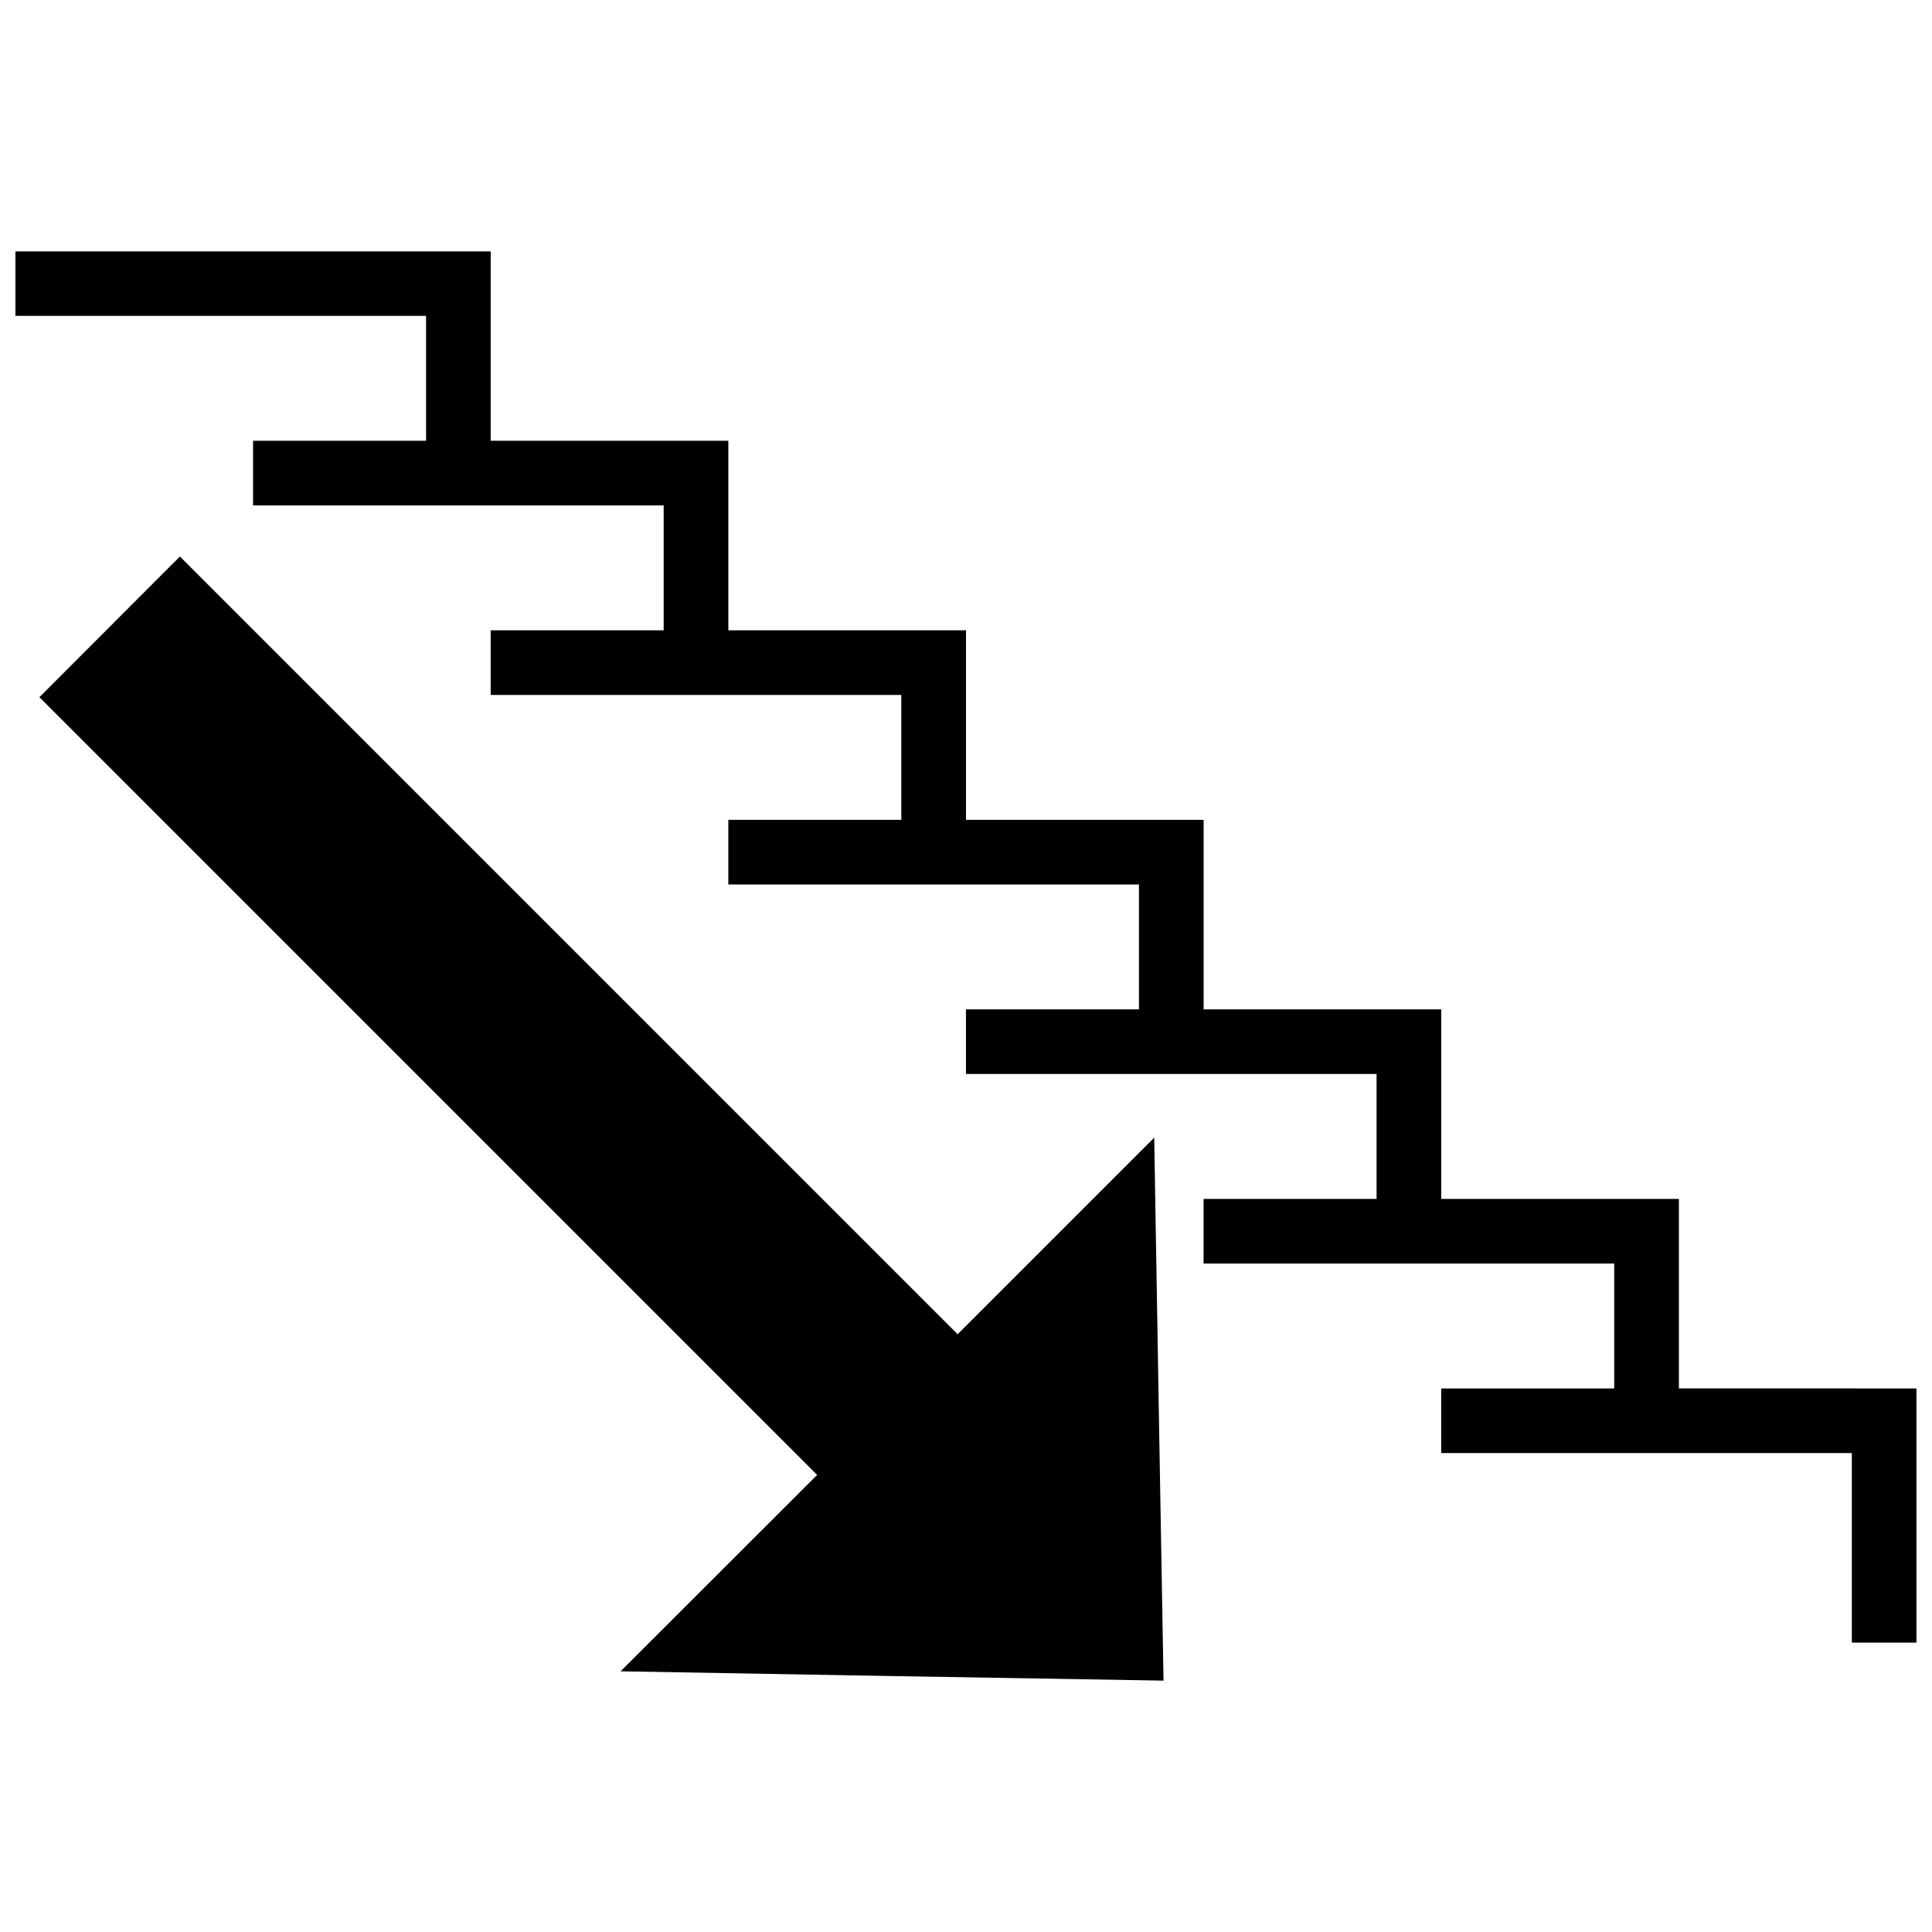
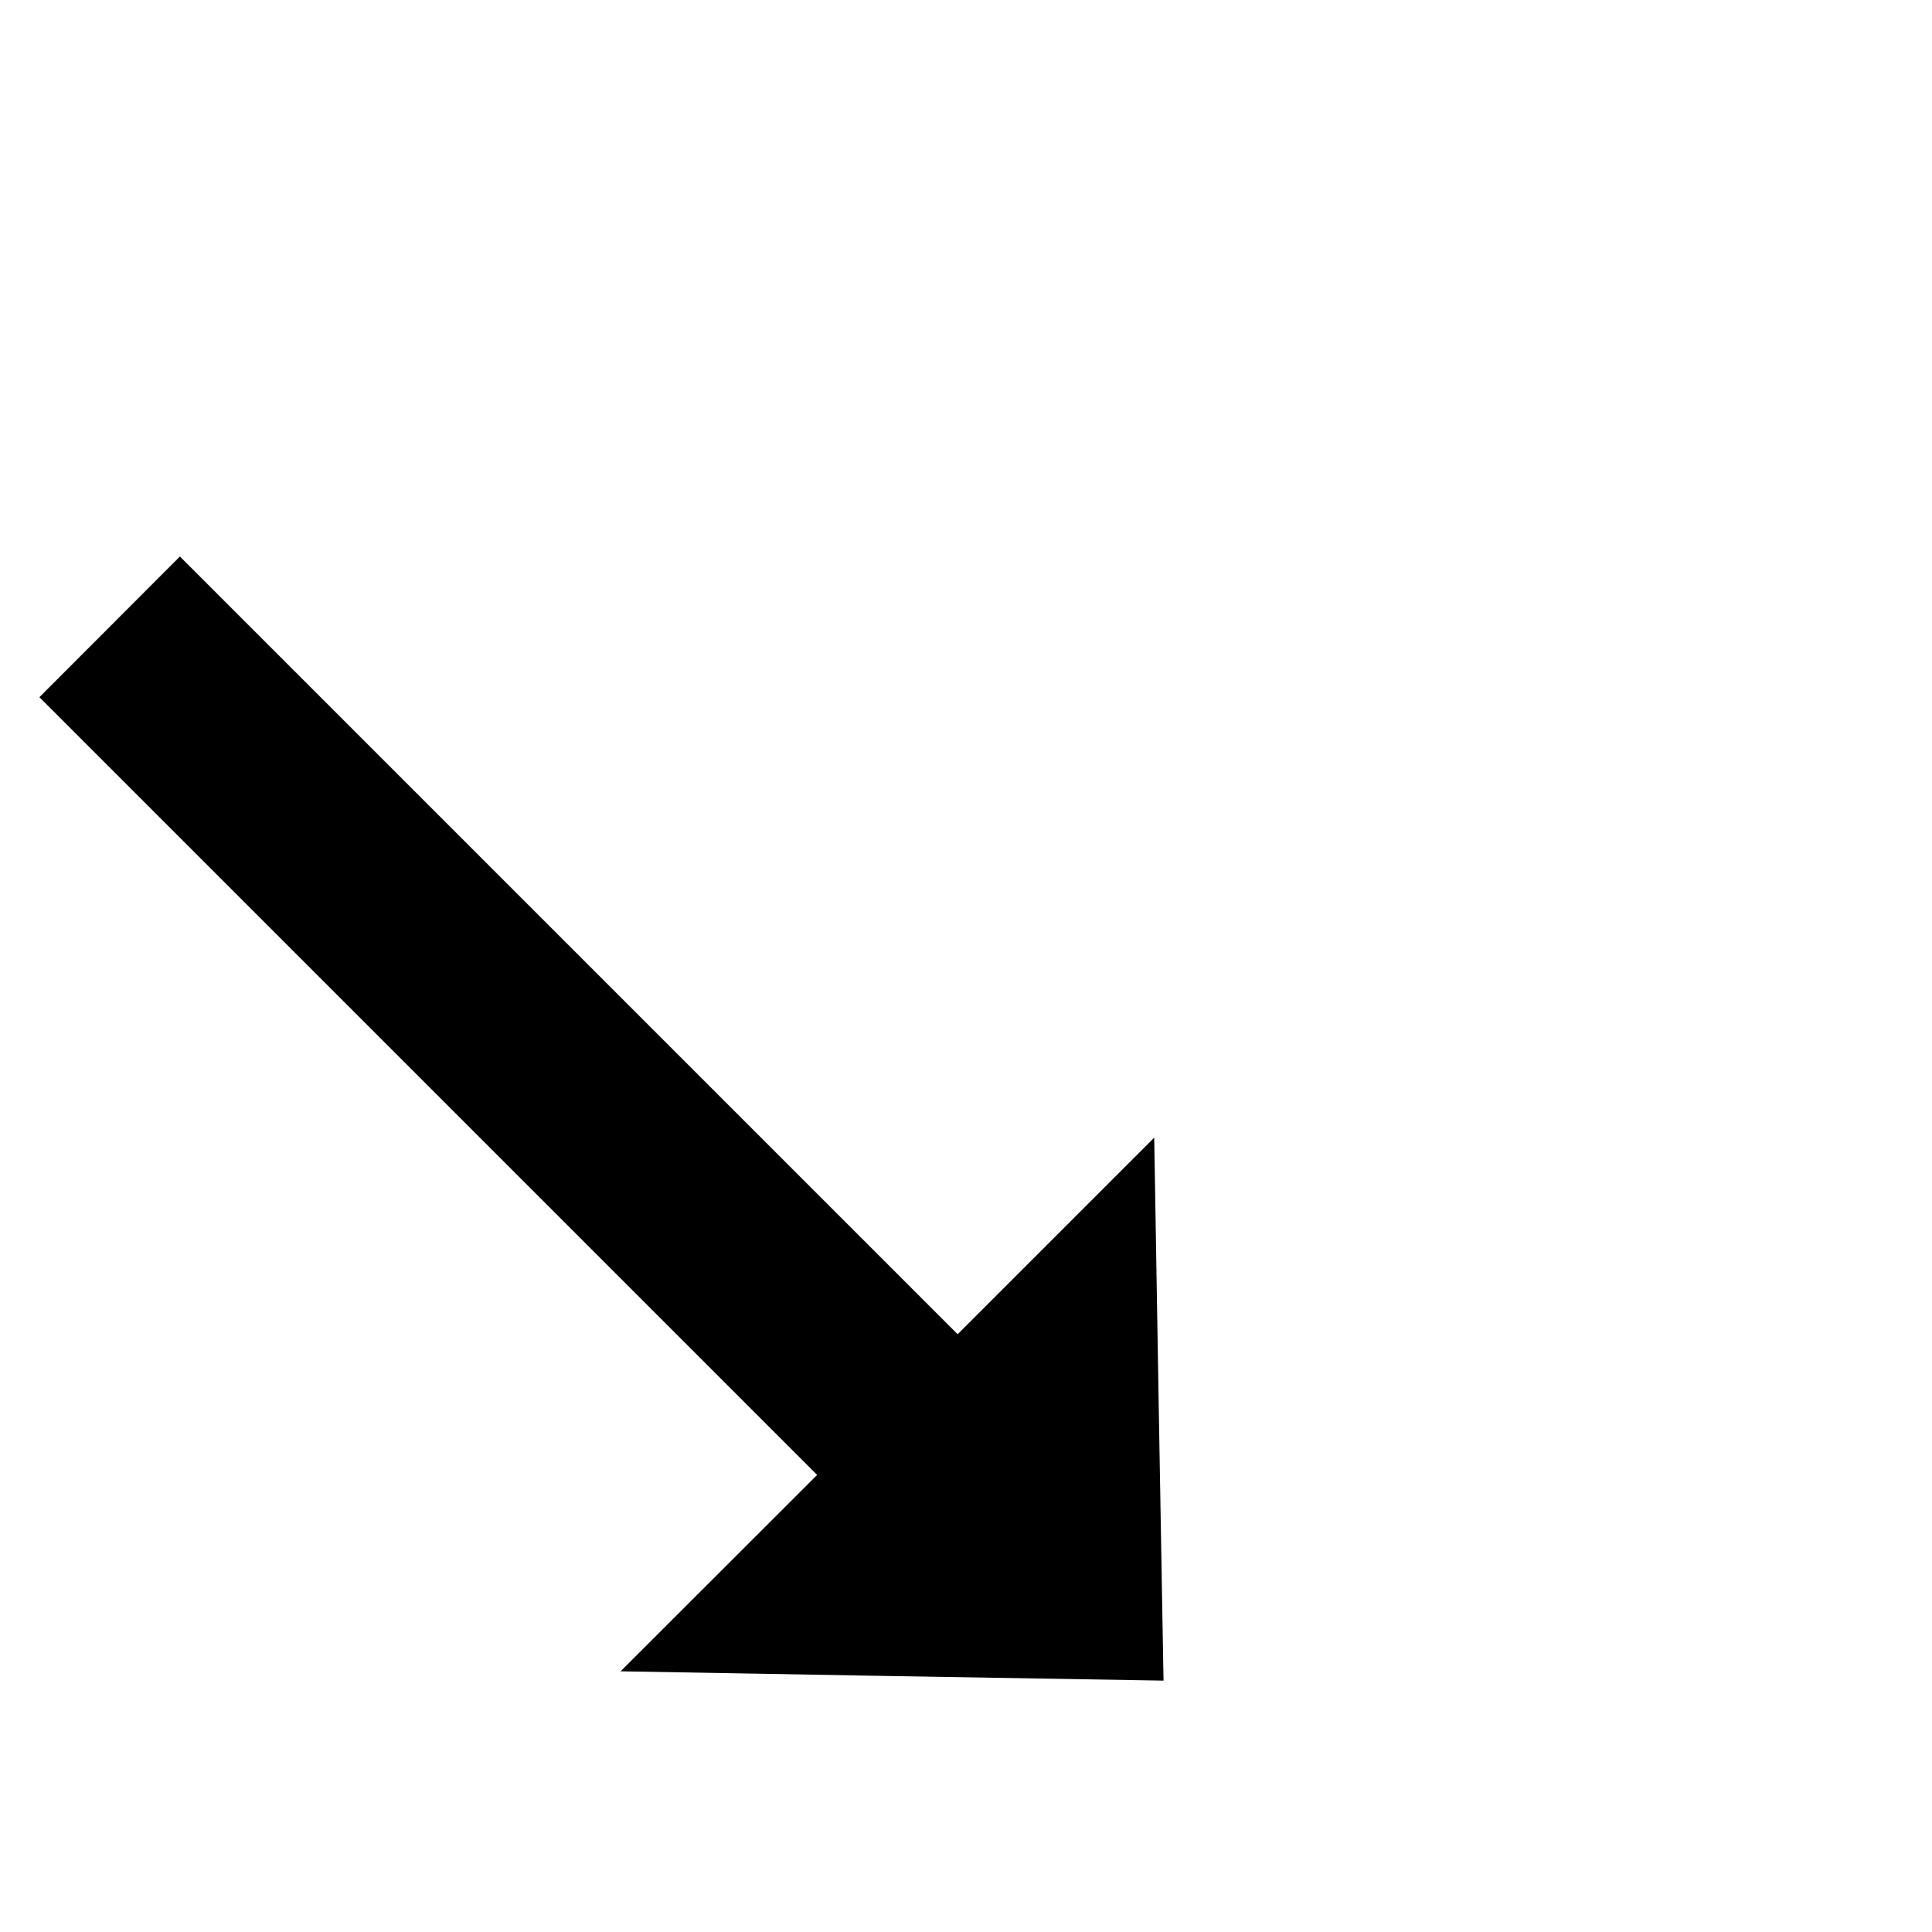
<svg xmlns="http://www.w3.org/2000/svg" width="800px" height="800px" version="1.1" viewBox="144 144 512 512">
  <defs>
    <clipPath id="a">
-       <path d="m148.09 210h503.81v370h-503.81z" />
+       <path d="m148.09 210h503.81v370z" />
    </clipPath>
  </defs>
  <g clip-path="url(#a)">
-     <path d="m634.77 511.95h-45.848v-50.23h-62.977v-50.23h-62.973v-50.23h-62.977v-50.227h-62.977v-50.23h-62.977v-50.18h-125.95v17.078h108.82v33.102h-45.848v17.129h108.82v33.102h-45.848v17.129h108.82v33.098h-45.844v17.133h108.82v33.098h-45.844v17.129h108.82v33.102h-45.844v17.129h108.82v33.102h-45.848v17.129h108.82v50.23h17.129v-67.359z" fill-rule="evenodd" />
-   </g>
+     </g>
  <path d="m449.88 445.49-52.094 52.094-206.11-206.11-37.23 37.285 206.11 206.11-52.094 52.043 71.941 1.262 71.945 1.207-1.258-71.941z" fill-rule="evenodd" />
</svg>